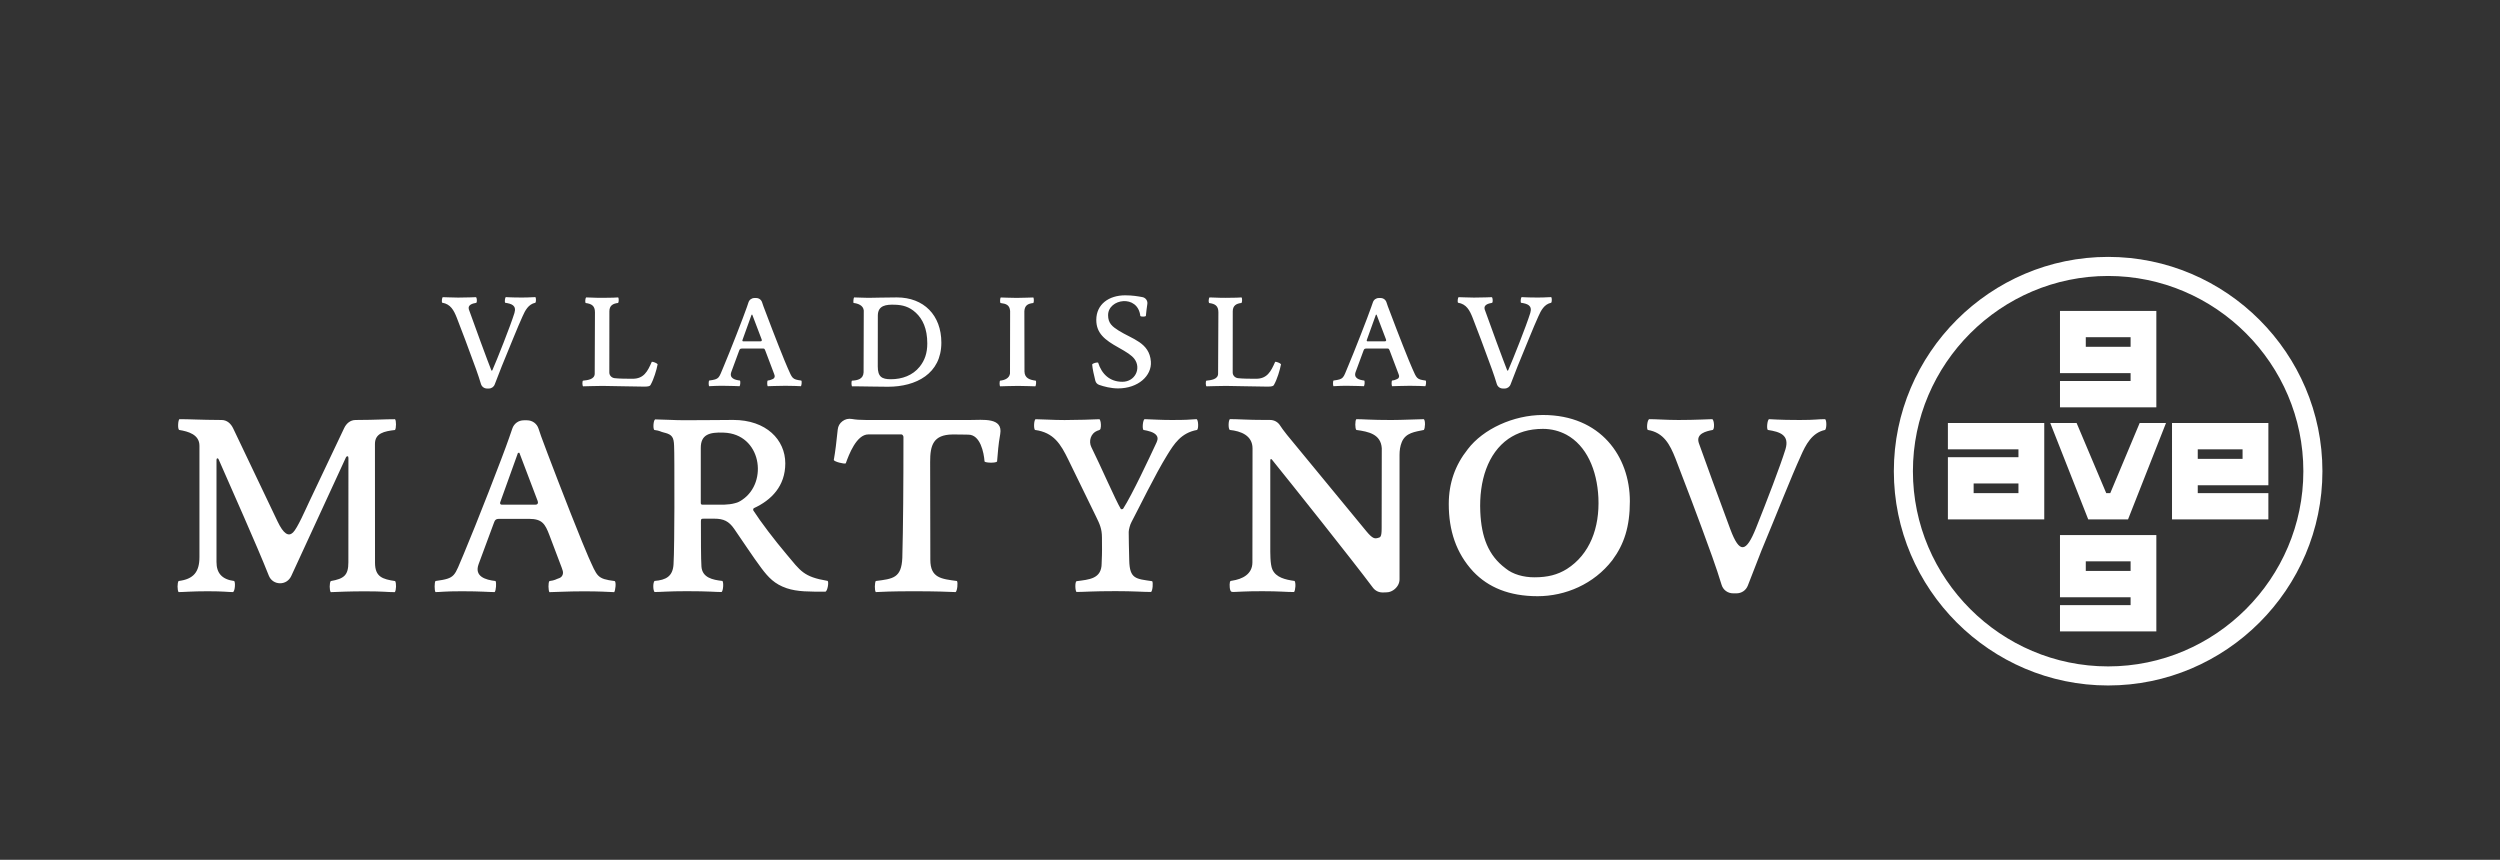
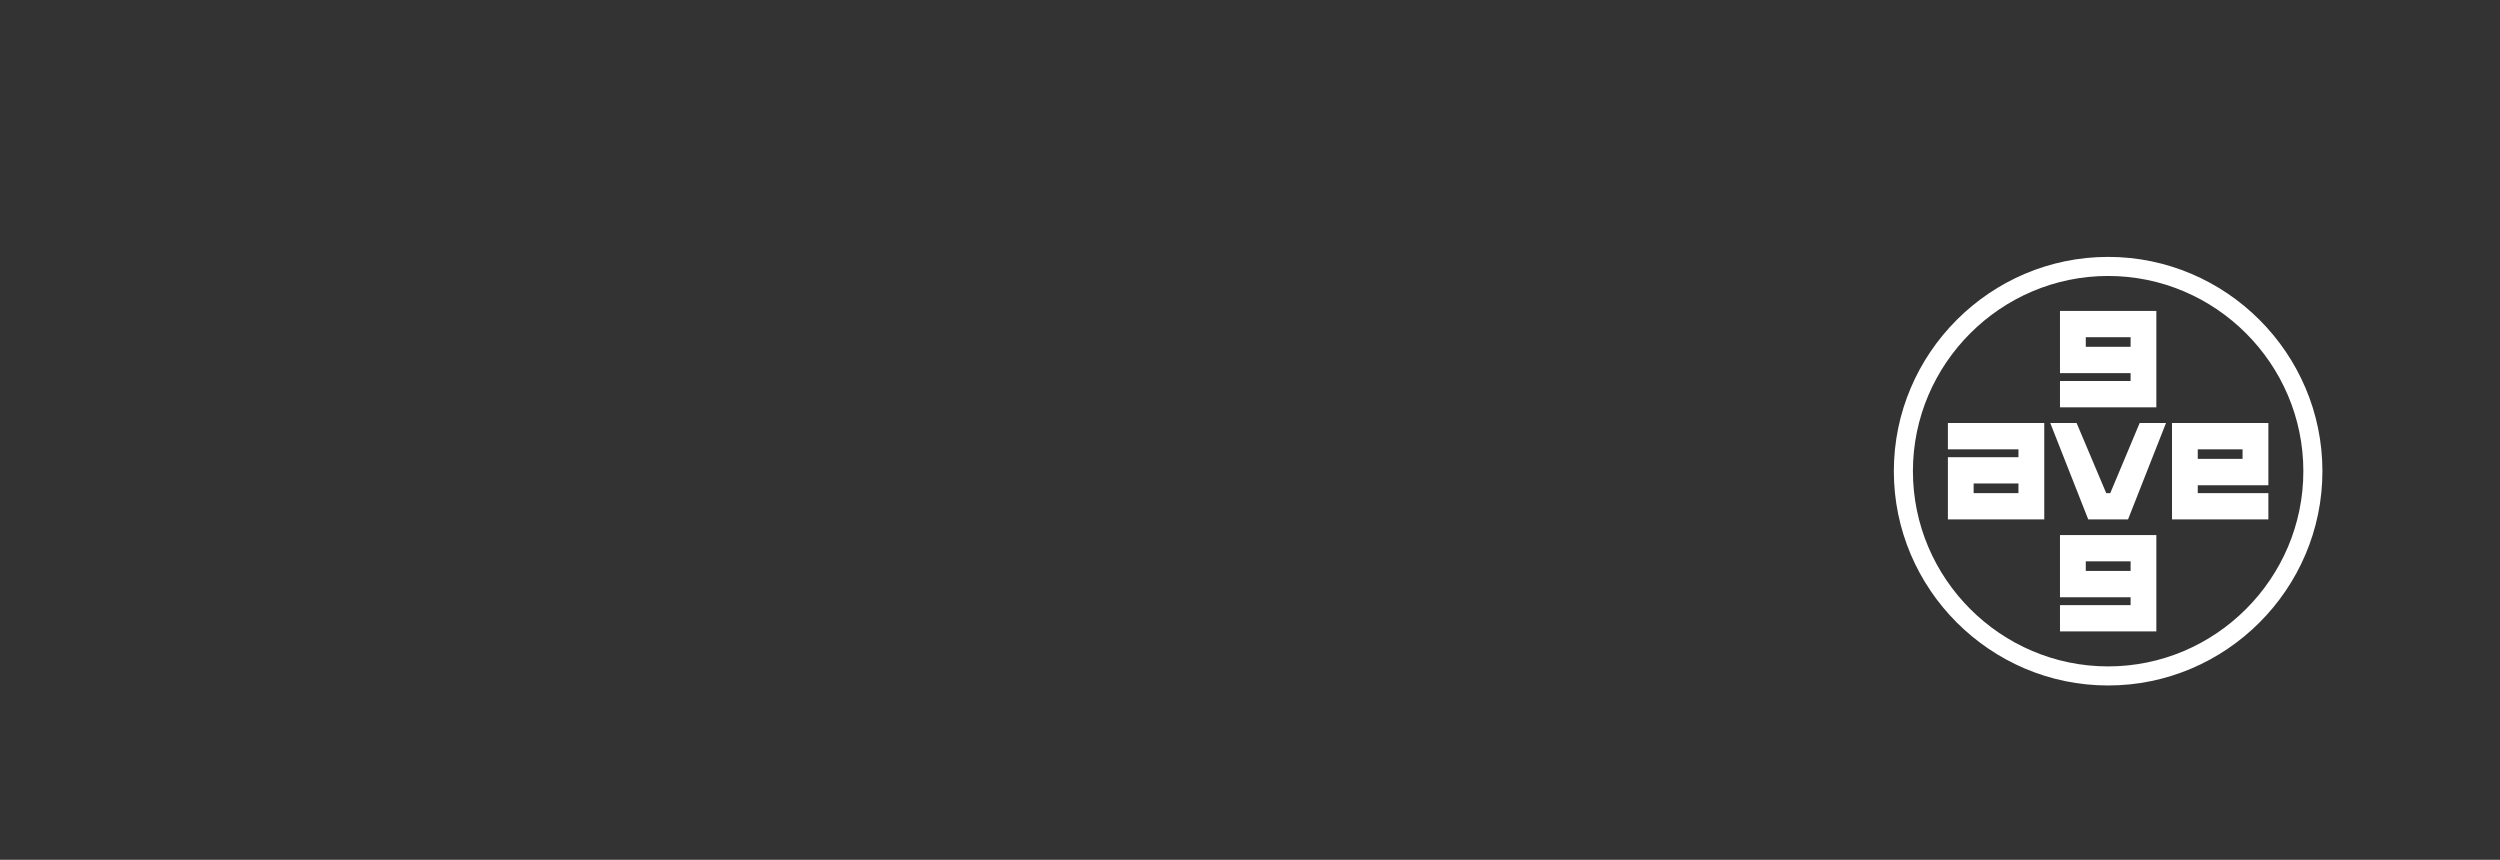
<svg xmlns="http://www.w3.org/2000/svg" version="1.1" id="Слой_1" x="0px" y="0px" viewBox="0 0 419.53 144.28" style="enable-background:new 0 0 419.53 144.28;" xml:space="preserve">
  <rect x="0" y="0" width="419.53" height="144.28" fill="#333333" stroke="none" />
  <style type="text/css"> .st0{fill-rule:evenodd;clip-rule:evenodd;fill:#FFFFFF;} </style>
  <path class="st0" d="M353.77,43.11c19.78,0,35.96,16.18,35.96,35.96c0,19.78-16.18,35.96-35.96,35.96 c-19.78,0-35.96-16.18-35.96-35.96C317.81,59.29,333.99,43.11,353.77,43.11 M380.66,82.75v4.41h-16.17V70.99h16.17v10.44h-11.85 v1.32H380.66z M338.72,81.13h-7.52v1.62h7.52V81.13z M357.54,58.2h-7.52v-1.61h7.52V58.2z M357.54,95.81h-7.52V94.2h7.52V95.81z M345.69,101.55v4.41h16.17V89.79h-16.17v10.44h11.85v1.32H345.69z M345.69,63.95v4.41h16.17V52.18h-16.17v10.44h11.85v1.32H345.69z M326.88,75.4v-4.41h16.17v16.17h-16.17V76.72h11.84V75.4H326.88z M350.43,87.16l-6.37-16.17h4.42l4.97,11.76h0.68l4.93-11.76h4.42 l-6.37,16.17H350.43z M368.81,77h7.52V75.4h-7.52V77z M353.77,46.31L353.77,46.31c18.02,0,32.76,14.74,32.76,32.76 c0,18.02-14.74,32.76-32.76,32.76h0c-18.02,0-32.76-14.74-32.76-32.76C321.01,61.05,335.75,46.31,353.77,46.31z" />
-   <path class="st0" d="M206.37,72.15c1.85,0.19,3.82,0.92,3.82,3.11l-0.02,19.11c0,2-1.7,2.82-3.43,3.08 c-0.26,0.04-0.29,0.03-0.35,0.27c-0.08,0.31-0.06,1.4,0.23,1.56c0.08,0.04,0.21,0.06,0.38,0.06c0.92-0.02,1.88-0.13,4.86-0.13 c2.85,0,3.99,0.14,5.3,0.14c0.23-0.28,0.33-1.53,0.09-1.86c-1.57-0.22-3.13-0.58-3.73-1.93c-0.39-0.87-0.35-2.91-0.35-3.85l0-14.4 c0-0.14,0.01-0.25,0.09-0.26c0.04-0.01,0.11-0.03,0.19,0.08c3.23,4,13.42,16.77,16.93,21.47c0.41,0.55,1.02,0.84,1.71,0.82 c0.19-0.01,0.39-0.01,0.6-0.02c0.78-0.01,1.54-0.53,1.92-1.22c0.16-0.3,0.25-0.62,0.25-0.96l0-20.9c0-0.7,0.1-1.48,0.38-2.14 c0.66-1.58,2.2-1.71,3.7-2.03c0.23-0.28,0.28-1.58,0-1.81c-0.65,0-3.74,0.14-5.47,0.14c-3.46,0-4.69-0.14-5.86-0.14 c-0.23,0.23-0.23,1.58,0,1.81c2.05,0.28,4.11,0.7,4.27,3.06l-0.02,13.42c0,1.58-0.24,1.53-0.66,1.65c-0.49,0.13-0.86,0.13-1.88-1.1 l-13.34-16.2c-0.58-0.74-0.93-1.2-1.15-1.56c-0.38-0.61-1-0.95-1.72-0.95h-0.86c-2.99,0-4.41-0.14-5.86-0.14 C206.13,70.57,206.09,71.92,206.37,72.15 M173.68,72.15c3.17,0.43,4.32,2.38,5.6,5l4.66,9.56c0.6,1.23,0.98,2.03,0.98,3.49 c0,2.03,0.05,2.03-0.05,4.28c0,0.03,0,0.05,0,0.07c-0.01,2.6-2.09,2.7-4.22,2.98c-0.28,0.14-0.23,1.62,0,1.81 c1.22,0,2.63-0.14,6.56-0.14c3.09,0,4.59,0.14,5.95,0.14c0.28-0.19,0.37-1.62,0.19-1.81c-2.72-0.4-3.78-0.35-3.85-3.48 c-0.05-2.41-0.09-3.35-0.09-4.78c0-0.37,0.23-1.25,0.47-1.67c1.17-2.2,3.97-7.98,6.01-11.27c1.13-1.82,2.29-3.69,4.99-4.18 c0.28-0.19,0.23-1.72-0.09-1.81c-1.45,0.09-1.6,0.14-4.22,0.14c-1.73,0-3-0.09-4.5-0.14c-0.28,0.14-0.42,1.53-0.19,1.81 c0.74,0.13,1.79,0.35,2.2,0.92c0.37,0.51,0.08,1.01-0.14,1.49c-1.03,2.2-3.94,8.44-5.47,10.82c-0.09,0.09-0.33,0.09-0.37,0.05 c-0.83-1.34-3.44-7.35-4.96-10.4c-0.49-0.99-0.09-2.31,0.97-2.73c0.43-0.17,0.58-0.08,0.63-0.71c0.04-0.49-0.06-1.12-0.25-1.24 c-0.56,0.05-4.21,0.14-5.85,0.14c-1.96,0-3.89-0.14-4.87-0.14C173.49,70.57,173.45,71.92,173.68,72.15z M160.59,97.5 c-2.58-0.35-4.47-0.48-4.47-3.56l-0.03-16.41c-0.01-2.85,0.54-4.57,3.74-4.62c0.84-0.01,1.75,0.02,2.67,0.03 c2.01,0,2.61,3.01,2.72,4.51c0.19,0.23,1.87,0.28,2.1,0c0.15-1.64,0.19-2.69,0.53-4.61c0.49-2.83-2.88-2.36-5.12-2.36h-17.35 c-1.05,0-1.82-0.06-2.42-0.17c-0.58-0.1-1.11,0.02-1.58,0.37c-0.47,0.35-0.74,0.83-0.8,1.41c-0.22,2.12-0.39,3.6-0.66,5.11 c0.09,0.28,1.73,0.7,2.01,0.56c0.51-1.43,1.79-4.86,3.79-4.86h5.56c0.14,0,0.33,0.23,0.33,0.42c0,7.93-0.05,15.21-0.19,20.27 c0,0.01,0,0.02,0,0.03c-0.15,3.38-1.54,3.51-4.45,3.88c-0.19,0.23-0.23,1.62,0,1.86c1.12-0.05,2.49-0.14,6.42-0.14 c3.74,0,5.67,0.09,6.98,0.14C160.64,99.17,160.78,97.77,160.59,97.5z M124.56,83.87c-0.1,0.07-0.21,0.14-0.31,0.2 c-0.1,0.06-0.2,0.11-0.3,0.16c-0.13,0.07-0.35,0.15-0.65,0.22c-0.53,0.15-1.12,0.21-1.78,0.24c-0.05,0-0.1,0-0.16,0l-3.35,0h-0.02 h-0.03c-0.06,0-0.15,0.01-0.21-0.02c-0.1-0.04-0.15-0.14-0.15-0.22v-0.13v0l0-9.12c-0.02-2.27,1.43-2.7,3.84-2.6 C127.74,72.8,128.97,80.89,124.56,83.87z M109.79,72.15c1.06,0.14,0.93,0.28,1.71,0.46c0.02,0,0.04,0.01,0.06,0.01 c1.24,0.32,1.51,0.79,1.56,2.17c0.05,1.07,0.05,4.18,0.05,10.4c0,2.57-0.05,8.37-0.14,9.39c0,0.02,0,0.04,0,0.07 c-0.11,2.09-1.28,2.68-3.19,2.84c-0.28,0.28-0.28,1.53,0,1.86c1.08,0,2.3-0.14,5.39-0.14c3.79,0,4.78,0.14,5.86,0.14 c0.28-0.19,0.37-1.62,0.14-1.86c-1.63-0.18-3.38-0.54-3.52-2.41c-0.09-1.18-0.09-5-0.09-7.56c0-0.43,0.06-0.48,0.5-0.48l1.75,0 c1.57,0,2.44,0.43,3.32,1.69c1.44,2.07,3.14,4.69,4.57,6.6c1.18,1.57,2.22,2.69,4.25,3.38c1.8,0.61,3.84,0.58,6.5,0.58 c0.37-0.09,0.61-1.67,0.37-1.81c-4.07-0.68-4.54-1.67-6.88-4.45c-2.04-2.42-4.34-5.43-5.59-7.38c-0.05-0.09,0-0.32,0.09-0.37 c2.95-1.35,5.28-3.71,5.28-7.52c0-3.95-3.18-7.29-8.74-7.29c-1.73,0-4.4,0.05-8.23,0.05c-1.59,0-3.85-0.14-4.87-0.14 C109.65,70.53,109.55,71.87,109.79,72.15z M87.16,75.99l3.07,8.09c0.07,0.19,0.06,0.31,0.01,0.41c-0.06,0.11-0.16,0.2-0.4,0.2 l-5.51,0c-0.14,0-0.29,0.02-0.37-0.12c-0.08-0.15-0.03-0.25,0.02-0.39l2.86-7.96c0.02-0.05,0.04-0.11,0.05-0.16 C86.98,75.94,87.12,75.99,87.16,75.99z M73.08,97.5c-0.19,0.23-0.19,1.62,0,1.86c0.89,0,1.41-0.14,4.45-0.14 c3.13,0,4.55,0.14,5.48,0.14c0.23-0.23,0.33-1.62,0.14-1.86c-1.69-0.19-3.6-0.76-2.83-2.84l2.52-6.8c0.19-0.51,0.28-0.79,0.92-0.79 l5.02,0c2.21,0,2.7,0.86,3.41,2.72l2.09,5.52c0.07,0.17,0.11,0.35,0.17,0.53c0.09,0.33,0,0.93-0.56,1.16 c-0.7,0.23-0.67,0.37-1.69,0.51c-0.23,0.23-0.19,1.62,0,1.86c0.94,0,2.96-0.14,5.76-0.14c2.67,0,3.89,0.09,5.11,0.14 c0.19-0.23,0.37-1.67,0.09-1.86c-3.02-0.39-2.91-0.74-4.41-4.04c-0.28-0.64-0.65-1.51-1.06-2.53c-2.27-5.54-6.09-15.53-6.88-17.72 c-0.15-0.43-0.29-0.85-0.43-1.27c-0.27-0.86-1.04-1.42-1.94-1.42c-0.11,0-0.22,0-0.34,0c-0.07,0-0.13,0-0.19,0 c-0.9,0-1.66,0.55-1.94,1.4c-0.17,0.51-0.36,1.05-0.54,1.56c-1.03,3.01-5.56,14.63-7.62,19.5C76.18,96.75,76.54,97.03,73.08,97.5z M30.06,72.15c1.54,0.25,3.41,0.77,3.41,2.66l0,18.67c0,2.5-0.99,3.71-3.5,4.02c-0.23,0.28-0.23,1.58,0,1.86 c0.84,0,2.19-0.14,4.91-0.14c2.62,0,3.44,0.14,4.23,0.14c0.33-0.19,0.42-1.62,0.19-1.86c-2.02-0.26-2.98-1.3-2.97-3.21l0-0.34 l0-16.66c0-0.17,0.01-0.32,0.1-0.36c0.06-0.03,0.18-0.02,0.26,0.16c0.02,0.05,0.05,0.11,0.07,0.16c1.94,4.47,6.27,14.09,8.35,19.35 c0.31,0.78,1.02,1.27,1.87,1.28c0.84,0.01,1.55-0.47,1.9-1.23l9.16-19.87c0.08-0.17,0.2-0.23,0.29-0.21 c0.11,0.02,0.14,0.13,0.14,0.32l-0.01,17.47c0,2.18-0.73,2.76-2.96,3.15c-0.23,0.33-0.23,1.53,0,1.86c1.31-0.05,3.14-0.14,5.76-0.14 c3.18,0,3.64,0.14,5,0.14c0.23-0.32,0.28-1.49,0.05-1.86c-2.1-0.32-3.38-0.68-3.38-3.08L62.92,74.5c0-1.81,1.57-2.13,3.36-2.34 c0.23-0.23,0.23-1.67,0-1.81c-1.96,0-2.78,0.11-6.62,0.13c-0.88,0.01-1.54,0.58-1.91,1.37L51.89,84.2 c-0.62,1.31-1.98,4.45-2.72,5.16c-0.77,0.74-1.6,0.22-2.59-1.85l-7.45-15.62c-0.38-0.8-1.03-1.4-1.93-1.41 c-3.85-0.02-5.31-0.14-7.09-0.14C29.88,70.48,29.78,71.96,30.06,72.15z M276.52,72.15c2.68,0.44,3.71,2.44,4.64,4.78 c1.31,3.39,3.93,10.21,6.17,16.48c0.61,1.71,1.14,3.3,1.57,4.72c0.26,0.88,1.05,1.45,1.97,1.44c0.17,0,0.33,0,0.5,0 c0.88,0.01,1.63-0.5,1.94-1.31c0.57-1.51,1.41-3.63,2.33-5.99c0.01-0.02,0.01-0.03,0.02-0.04c2.43-5.83,4.99-12.35,6.53-15.7 c0-0.01,0.01-0.02,0.01-0.03c0.82-1.86,1.86-3.89,4.07-4.35c0.28-0.23,0.28-1.67,0-1.81c-1.36,0-1.46,0.14-4.27,0.14 c-3.6,0-4.69-0.14-5.15-0.14c-0.28,0.19-0.42,1.58-0.19,1.81c2.05,0.31,3.68,0.85,2.96,3.25c-0.89,2.86-3.13,8.69-4.94,13.21 c-1.66,4.13-2.75,4.38-4.31,0.21c-1.83-4.91-4.35-11.81-5.28-14.45c-0.01-0.03-0.02-0.06-0.03-0.1c-0.44-1.49,1.19-1.9,2.37-2.12 c0.33-0.19,0.23-1.67-0.09-1.81c-0.47,0-2.77,0.14-5.67,0.14c-2.01,0-3.75-0.14-4.92-0.14C276.42,70.48,276.28,71.97,276.52,72.15z M184.28,60.86c-0.14-0.1-0.95,0.1-1,0.31c0.05,0.68,0.3,1.83,0.53,2.72c0.09,0.34,0.32,0.59,0.65,0.7 c0.74,0.26,1.94,0.59,3.16,0.59c3.38,0,5.69-2.13,5.51-4.51c-0.24-3.2-3.13-3.75-5.42-5.2c-1.05-0.67-1.76-1.22-1.76-2.58 c0-2.77,4.99-3.56,5.41,0.14c0.12,0.14,0.86,0.14,0.93-0.02c0.06-0.79,0.15-1.24,0.25-2.02c0.07-0.54-0.3-1.03-0.83-1.13 c-0.77-0.14-1.65-0.3-2.9-0.3c-2.7,0-4.84,1.48-4.84,4.13c0,2.24,1.43,3.36,3.72,4.63c1.35,0.76,2.22,1.29,2.69,1.93 c1.16,1.57,0.11,3.82-2.04,3.82C186.26,64.07,184.89,62.8,184.28,60.86z M167.9,50.85c0.93,0.12,1.53,0.31,1.61,1.34l-0.02,10.5 c-0.12,0.81-0.92,1.11-1.66,1.19c-0.12,0.1-0.12,0.88,0.02,0.95c0.43,0,1.59-0.07,2.99-0.07c1.26,0,2.37,0.07,2.9,0.07 c0.12-0.1,0.19-0.86,0.07-0.95c-0.98-0.13-1.86-0.4-1.89-1.52c0-0.01,0-0.01,0-0.02l-0.02-10.13c0.07-0.99,0.61-1.26,1.51-1.36 c0.12-0.17,0.1-0.79,0-0.93c-0.64,0-1.51,0.07-2.8,0.07c-1.26,0-2.21-0.07-2.68-0.07C167.82,50.04,167.78,50.73,167.9,50.85z M98.28,50.85c0.99,0.13,1.56,0.46,1.56,1.55L99.8,62.7c0,0.98-1.22,1.1-1.97,1.18c-0.14,0.1-0.12,0.86,0.02,0.95 c0.43,0,2.01-0.07,3.26-0.07c1.26,0,5.32,0.12,7.02,0.12c0.68,0,0.95-0.09,1.04-0.28c0.01-0.03,0.03-0.05,0.04-0.08 c0.48-0.84,0.98-2.44,1.15-3.4c-0.14-0.19-0.74-0.43-0.98-0.41c-0.72,1.66-1.36,2.85-3.22,2.85c-0.94,0-2.32-0.01-3.03-0.1 c-0.49-0.06-0.88-0.45-0.88-0.95l0.01-10.25c0-0.97,0.57-1.32,1.47-1.42c0.12-0.17,0.14-0.79,0-0.93c-0.52,0.02-0.77,0.07-2.63,0.07 c-1.72,0-1.92-0.07-2.73-0.07C98.21,50.04,98.16,50.68,98.28,50.85z M270.55,94.03c0.01-0.01,0.02-0.02,0.03-0.04 c1.95-2.64,2.93-5.56,2.93-9.87c0-7.52-4.91-14.48-14.59-14.48c-4.95,0-10.04,2.36-12.61,5.74c-0.01,0.01-0.02,0.02-0.02,0.03 c-2.1,2.64-3.17,5.66-3.17,9.18c0,4.41,1.22,8.22,4.11,11.33c2.52,2.65,6.03,4.13,10.8,4.13C262.7,100.05,267.47,98.01,270.55,94.03 z M248.41,85.89c-0.23-5.2,1.27-9.84,4.72-12.25c1.57-1.07,3.44-1.67,5.79-1.67c1.48,0,2.79,0.37,3.93,0.97 c3.36,1.81,5.16,5.89,5.38,10.58c0.23,5.06-1.44,9.51-5.3,11.97c-1.57,0.97-3.22,1.39-5.44,1.39c-1.84,0-3.61-0.5-4.8-1.47 c-0.02-0.01-0.03-0.03-0.05-0.04C249.73,93.19,248.6,90.1,248.41,85.89z M74.21,50.8c1.41,0.23,1.95,1.28,2.44,2.51 c0.69,1.78,2.06,5.36,3.24,8.65c0.32,0.9,0.6,1.73,0.82,2.48c0.14,0.46,0.55,0.76,1.03,0.76c0.09,0,0.18,0,0.26,0 c0.46,0.01,0.86-0.26,1.02-0.69c0.3-0.79,0.74-1.9,1.22-3.14c0-0.01,0.01-0.01,0.01-0.02c1.27-3.06,2.62-6.48,3.43-8.24 c0-0.01,0-0.01,0.01-0.02c0.43-0.98,0.98-2.04,2.14-2.28c0.15-0.12,0.15-0.88,0-0.95c-0.71,0-0.77,0.07-2.24,0.07 c-1.89,0-2.46-0.07-2.71-0.07c-0.15,0.1-0.22,0.83-0.1,0.95c1.07,0.16,1.93,0.44,1.55,1.71c-0.69,2.22-2.92,7.82-3.71,9.62 c-0.02,0.05-0.1,0.07-0.15,0.05c-0.51-1.24-3.05-8.16-3.77-10.21c-0.01-0.02-0.01-0.03-0.02-0.05c-0.23-0.78,0.62-1,1.24-1.11 c0.17-0.1,0.12-0.88-0.05-0.95c-0.25,0-1.45,0.07-2.98,0.07c-1.06,0-1.97-0.07-2.58-0.07C74.16,49.92,74.09,50.7,74.21,50.8z M126.24,52.81l1.58,4.16c0.04,0.1,0.03,0.16,0,0.21c-0.03,0.06-0.08,0.1-0.2,0.1l-2.83,0c-0.07,0-0.15,0.01-0.19-0.06 c-0.04-0.08-0.02-0.13,0.01-0.2l1.47-4.09c0.01-0.03,0.02-0.06,0.03-0.08C126.14,52.78,126.22,52.81,126.24,52.81z M119,63.86 c-0.1,0.12-0.1,0.83,0,0.95c0.46,0,0.73-0.07,2.29-0.07c1.61,0,2.34,0.07,2.82,0.07c0.12-0.12,0.17-0.83,0.07-0.95 c-0.87-0.1-1.85-0.39-1.45-1.46l1.29-3.5c0.1-0.26,0.14-0.41,0.48-0.41l3.55,0c0.02,0,0.05,0,0.07,0c0.17,0,0.23,0.15,0.28,0.28 c0.02,0.06,0.05,0.12,0.07,0.18l1.43,3.78c0.03,0.09,0.06,0.18,0.09,0.27c0.05,0.17,0,0.48-0.29,0.6c-0.36,0.12-0.34,0.19-0.87,0.26 c-0.12,0.12-0.1,0.83,0,0.95c0.48,0,1.52-0.07,2.96-0.07c1.37,0,2,0.05,2.62,0.07c0.1-0.12,0.19-0.86,0.05-0.95 c-1.55-0.2-1.5-0.38-2.26-2.07c-0.15-0.33-0.33-0.78-0.55-1.3c-1.17-2.85-3.13-7.98-3.54-9.1c-0.08-0.22-0.15-0.44-0.22-0.65 c-0.14-0.44-0.53-0.73-1-0.73c-0.06,0-0.11,0-0.18,0c-0.03,0-0.07,0-0.1,0c-0.46,0-0.85,0.28-1,0.72c-0.08,0.26-0.18,0.54-0.27,0.8 c-0.53,1.55-2.86,7.52-3.92,10.02C120.59,63.48,120.78,63.62,119,63.86z M231.01,52.81l1.58,4.16c0.04,0.1,0.03,0.16,0,0.21 c-0.03,0.06-0.08,0.1-0.2,0.1l-2.83,0c-0.07,0-0.15,0.01-0.19-0.06c-0.04-0.08-0.02-0.13,0.01-0.2l1.47-4.09 c0.01-0.03,0.02-0.06,0.03-0.08C230.91,52.78,230.99,52.81,231.01,52.81z M223.77,63.86c-0.1,0.12-0.1,0.83,0,0.95 c0.46,0,0.73-0.07,2.29-0.07c1.61,0,2.34,0.07,2.82,0.07c0.12-0.12,0.17-0.83,0.07-0.95c-0.87-0.1-1.85-0.39-1.45-1.46l1.29-3.5 c0.1-0.26,0.14-0.41,0.48-0.41l3.55,0c0.02,0,0.05,0,0.07,0c0.17,0,0.23,0.15,0.29,0.28c0.02,0.06,0.05,0.12,0.07,0.18l1.43,3.78 c0.03,0.09,0.06,0.18,0.09,0.27c0.05,0.17,0,0.48-0.29,0.6c-0.36,0.12-0.34,0.19-0.87,0.26c-0.12,0.12-0.1,0.83,0,0.95 c0.48,0,1.52-0.07,2.96-0.07c1.37,0,2,0.05,2.62,0.07c0.1-0.12,0.19-0.86,0.05-0.95c-1.55-0.2-1.5-0.38-2.26-2.07 c-0.15-0.33-0.33-0.78-0.55-1.3c-1.17-2.85-3.13-7.98-3.54-9.1c-0.08-0.22-0.15-0.44-0.22-0.65c-0.14-0.44-0.53-0.73-1-0.73 c-0.06,0-0.11,0-0.18,0c-0.03,0-0.07,0-0.1,0c-0.46,0-0.85,0.28-1,0.72c-0.08,0.26-0.18,0.54-0.28,0.8 c-0.53,1.55-2.86,7.52-3.92,10.02C225.37,63.48,225.55,63.62,223.77,63.86z M144.92,62.49l0.03-10.33c0-0.02,0-0.04,0-0.06 c-0.09-0.86-0.96-1.17-1.72-1.26c-0.05-0.14-0.02-0.79,0.1-0.93c0.41,0,1.68,0.07,2.4,0.07c1.34,0,2.27-0.07,4.77-0.07 c4.53,0,7.47,2.99,7.47,7.59c0,5.22-4.25,7.4-8.95,7.4c-1.43,0-3.28-0.05-5.33-0.07h-0.72c-0.1-0.19-0.12-0.84,0-0.95 C143.92,63.83,144.86,63.62,144.92,62.49z M147.31,52.98l-0.01,8.5c0,1.75,0.67,2.16,2.2,2.16c1.87,0,3.66-0.63,4.84-2.11 c0.85-1.07,1.27-2.29,1.27-3.9c0-2.49-0.78-4.09-1.92-5.15c-1.12-1.04-2.27-1.3-3.43-1.34C148.68,51.07,147.31,51.24,147.31,52.98z M202.9,50.85c0.99,0.13,1.56,0.46,1.56,1.55l-0.05,10.3c0,0.98-1.22,1.1-1.97,1.18c-0.14,0.1-0.12,0.86,0.02,0.95 c0.43,0,2.01-0.07,3.26-0.07c1.26,0,5.32,0.12,7.02,0.12c0.68,0,0.95-0.09,1.04-0.28c0.01-0.03,0.03-0.05,0.04-0.08 c0.48-0.84,0.98-2.44,1.15-3.4c-0.14-0.19-0.74-0.43-0.98-0.41c-0.72,1.66-1.36,2.85-3.22,2.85c-0.94,0-2.32-0.01-3.03-0.1 c-0.49-0.06-0.88-0.45-0.88-0.95l0.01-10.25c0-0.97,0.57-1.32,1.47-1.42c0.12-0.17,0.14-0.79,0-0.93c-0.52,0.02-0.77,0.07-2.63,0.07 c-1.72,0-1.92-0.07-2.73-0.07C202.82,50.04,202.78,50.68,202.9,50.85z M244.68,50.8c1.41,0.23,1.95,1.28,2.44,2.51 c0.69,1.78,2.06,5.36,3.24,8.65c0.32,0.9,0.6,1.73,0.82,2.48c0.14,0.46,0.55,0.76,1.03,0.76c0.09,0,0.18,0,0.26,0 c0.46,0.01,0.86-0.26,1.02-0.69c0.3-0.79,0.74-1.9,1.22-3.14c0-0.01,0.01-0.01,0.01-0.02c1.27-3.06,2.62-6.48,3.43-8.24 c0-0.01,0.01-0.01,0.01-0.02c0.43-0.98,0.98-2.04,2.14-2.28c0.15-0.12,0.15-0.88,0-0.95c-0.71,0-0.77,0.07-2.24,0.07 c-1.89,0-2.46-0.07-2.71-0.07c-0.15,0.1-0.22,0.83-0.1,0.95c1.07,0.16,1.93,0.44,1.55,1.71c-0.69,2.22-2.92,7.82-3.71,9.62 c-0.02,0.05-0.1,0.07-0.15,0.05c-0.51-1.24-3.05-8.16-3.77-10.21c-0.01-0.02-0.01-0.03-0.02-0.05c-0.23-0.78,0.62-1,1.24-1.11 c0.17-0.1,0.12-0.88-0.05-0.95c-0.25,0-1.45,0.07-2.98,0.07c-1.06,0-1.97-0.07-2.58-0.07C244.63,49.92,244.55,50.7,244.68,50.8z" />
</svg>